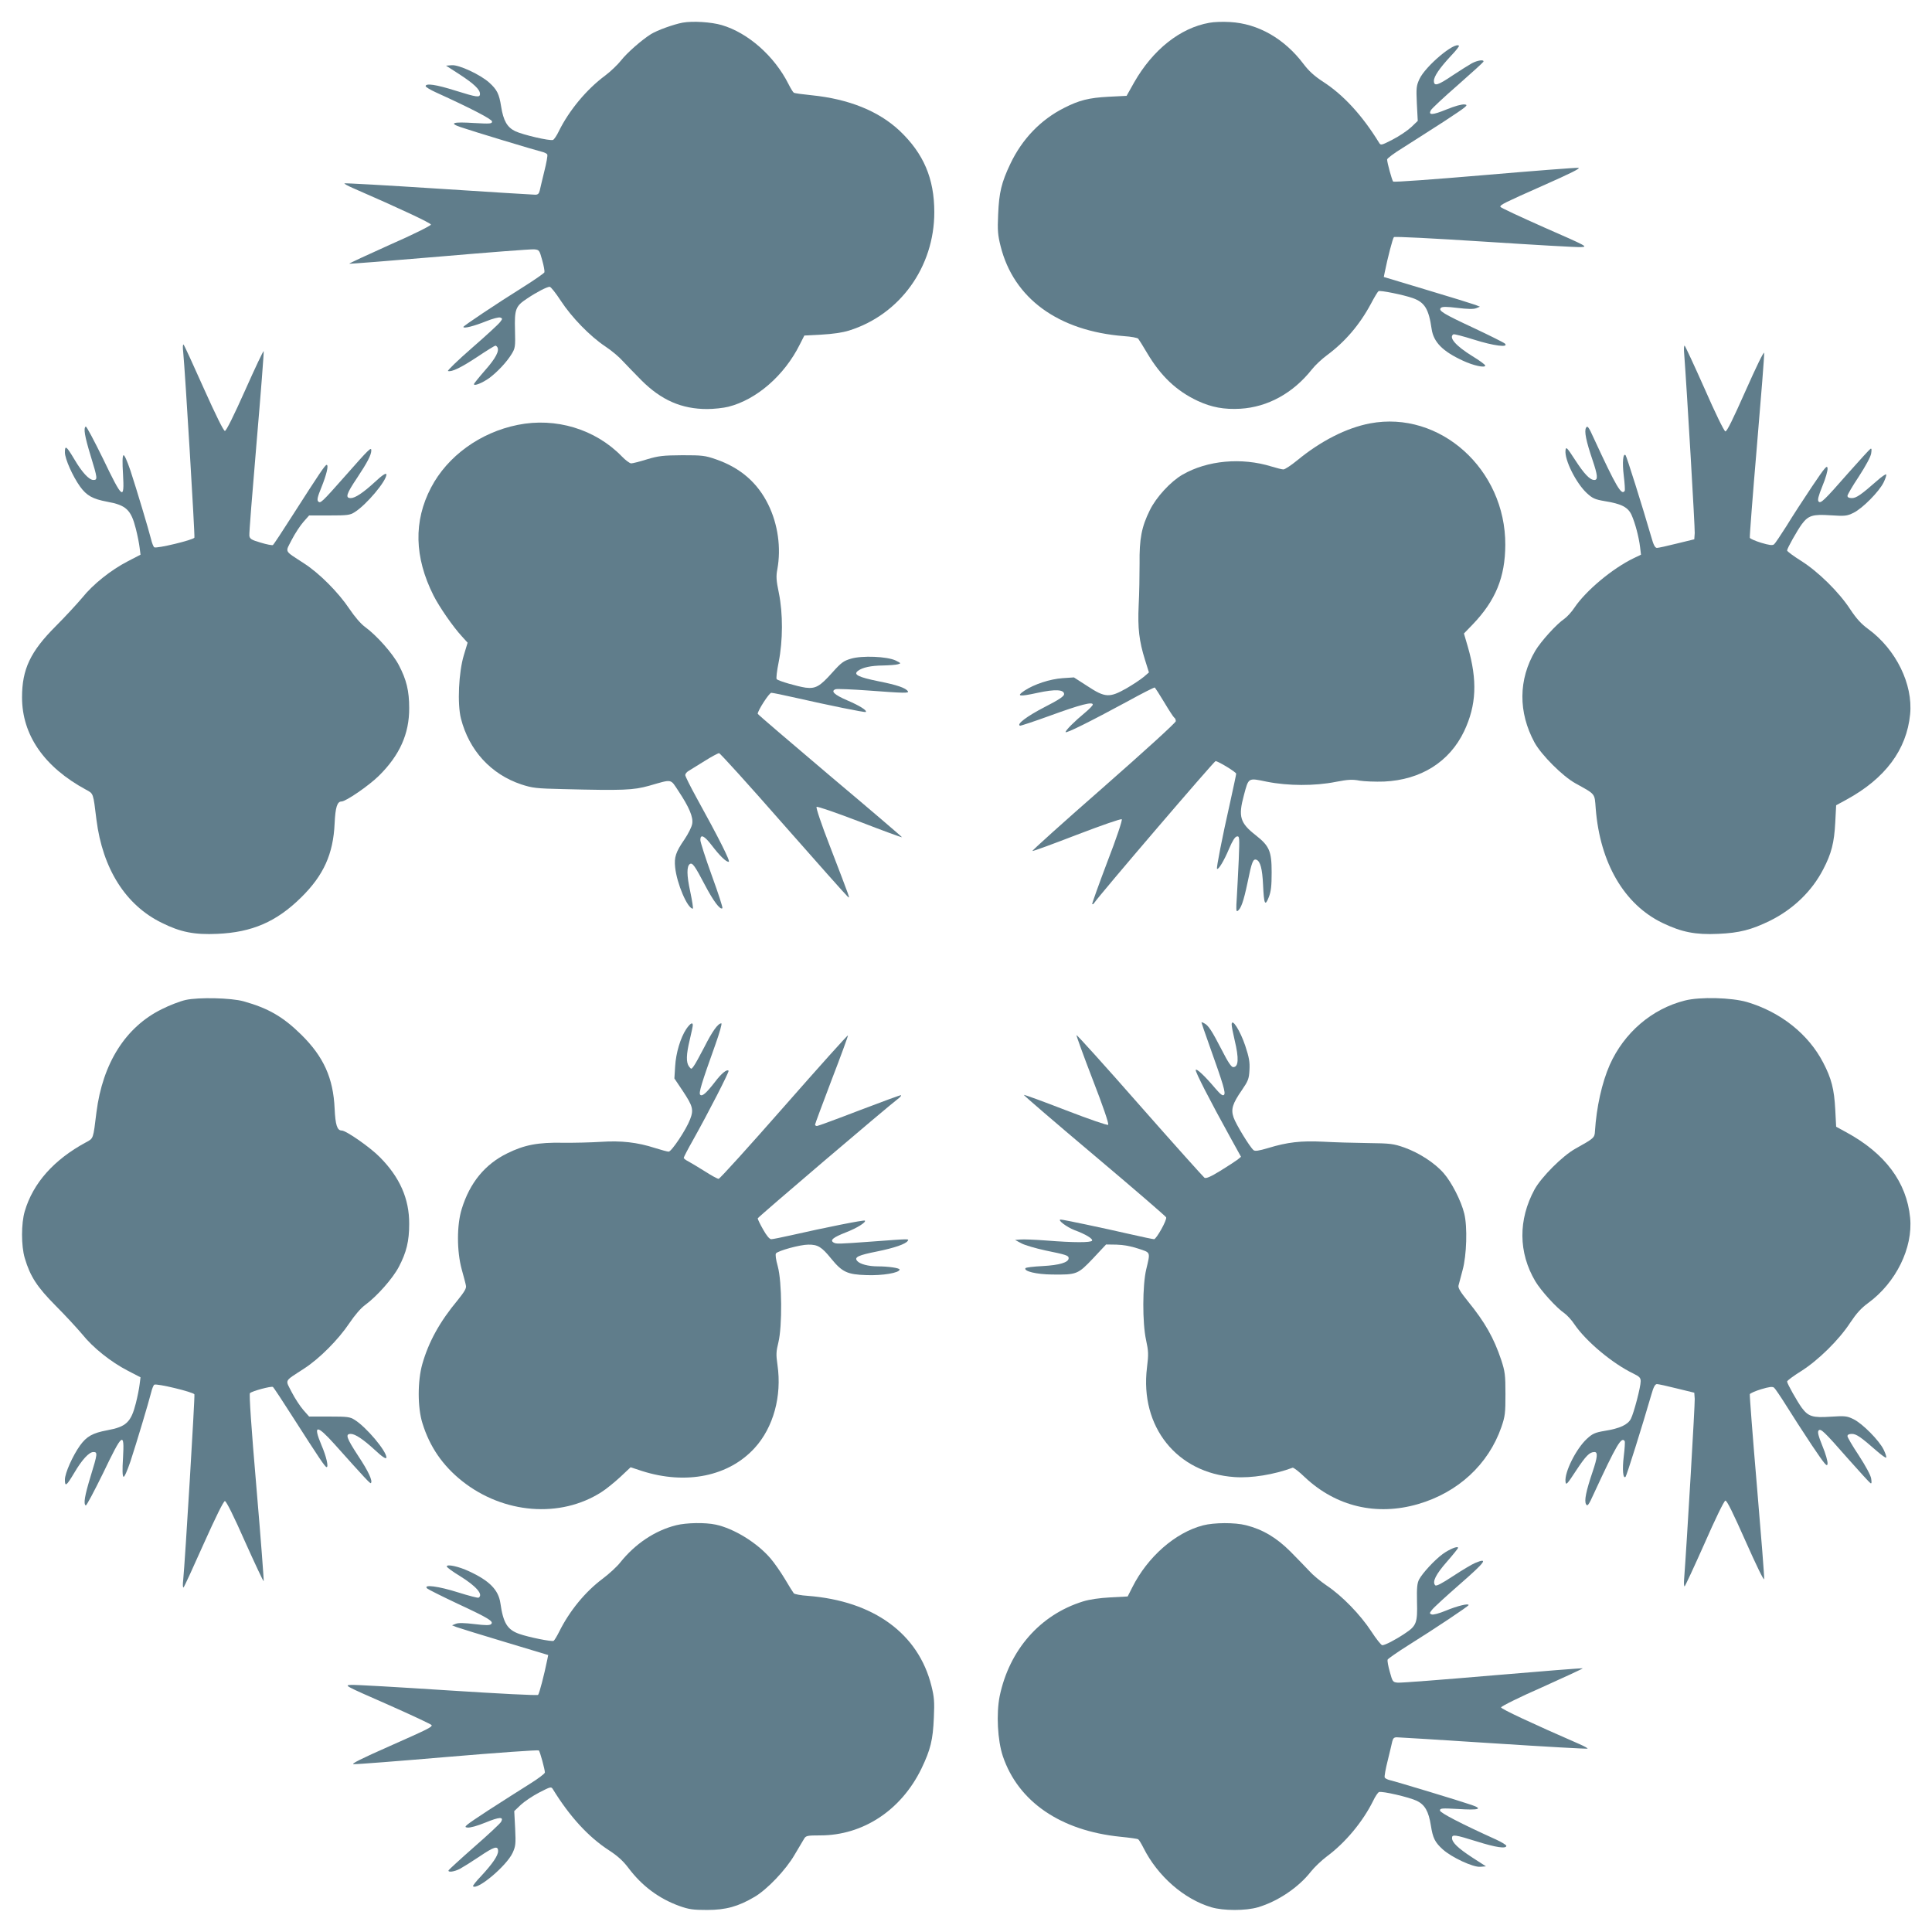
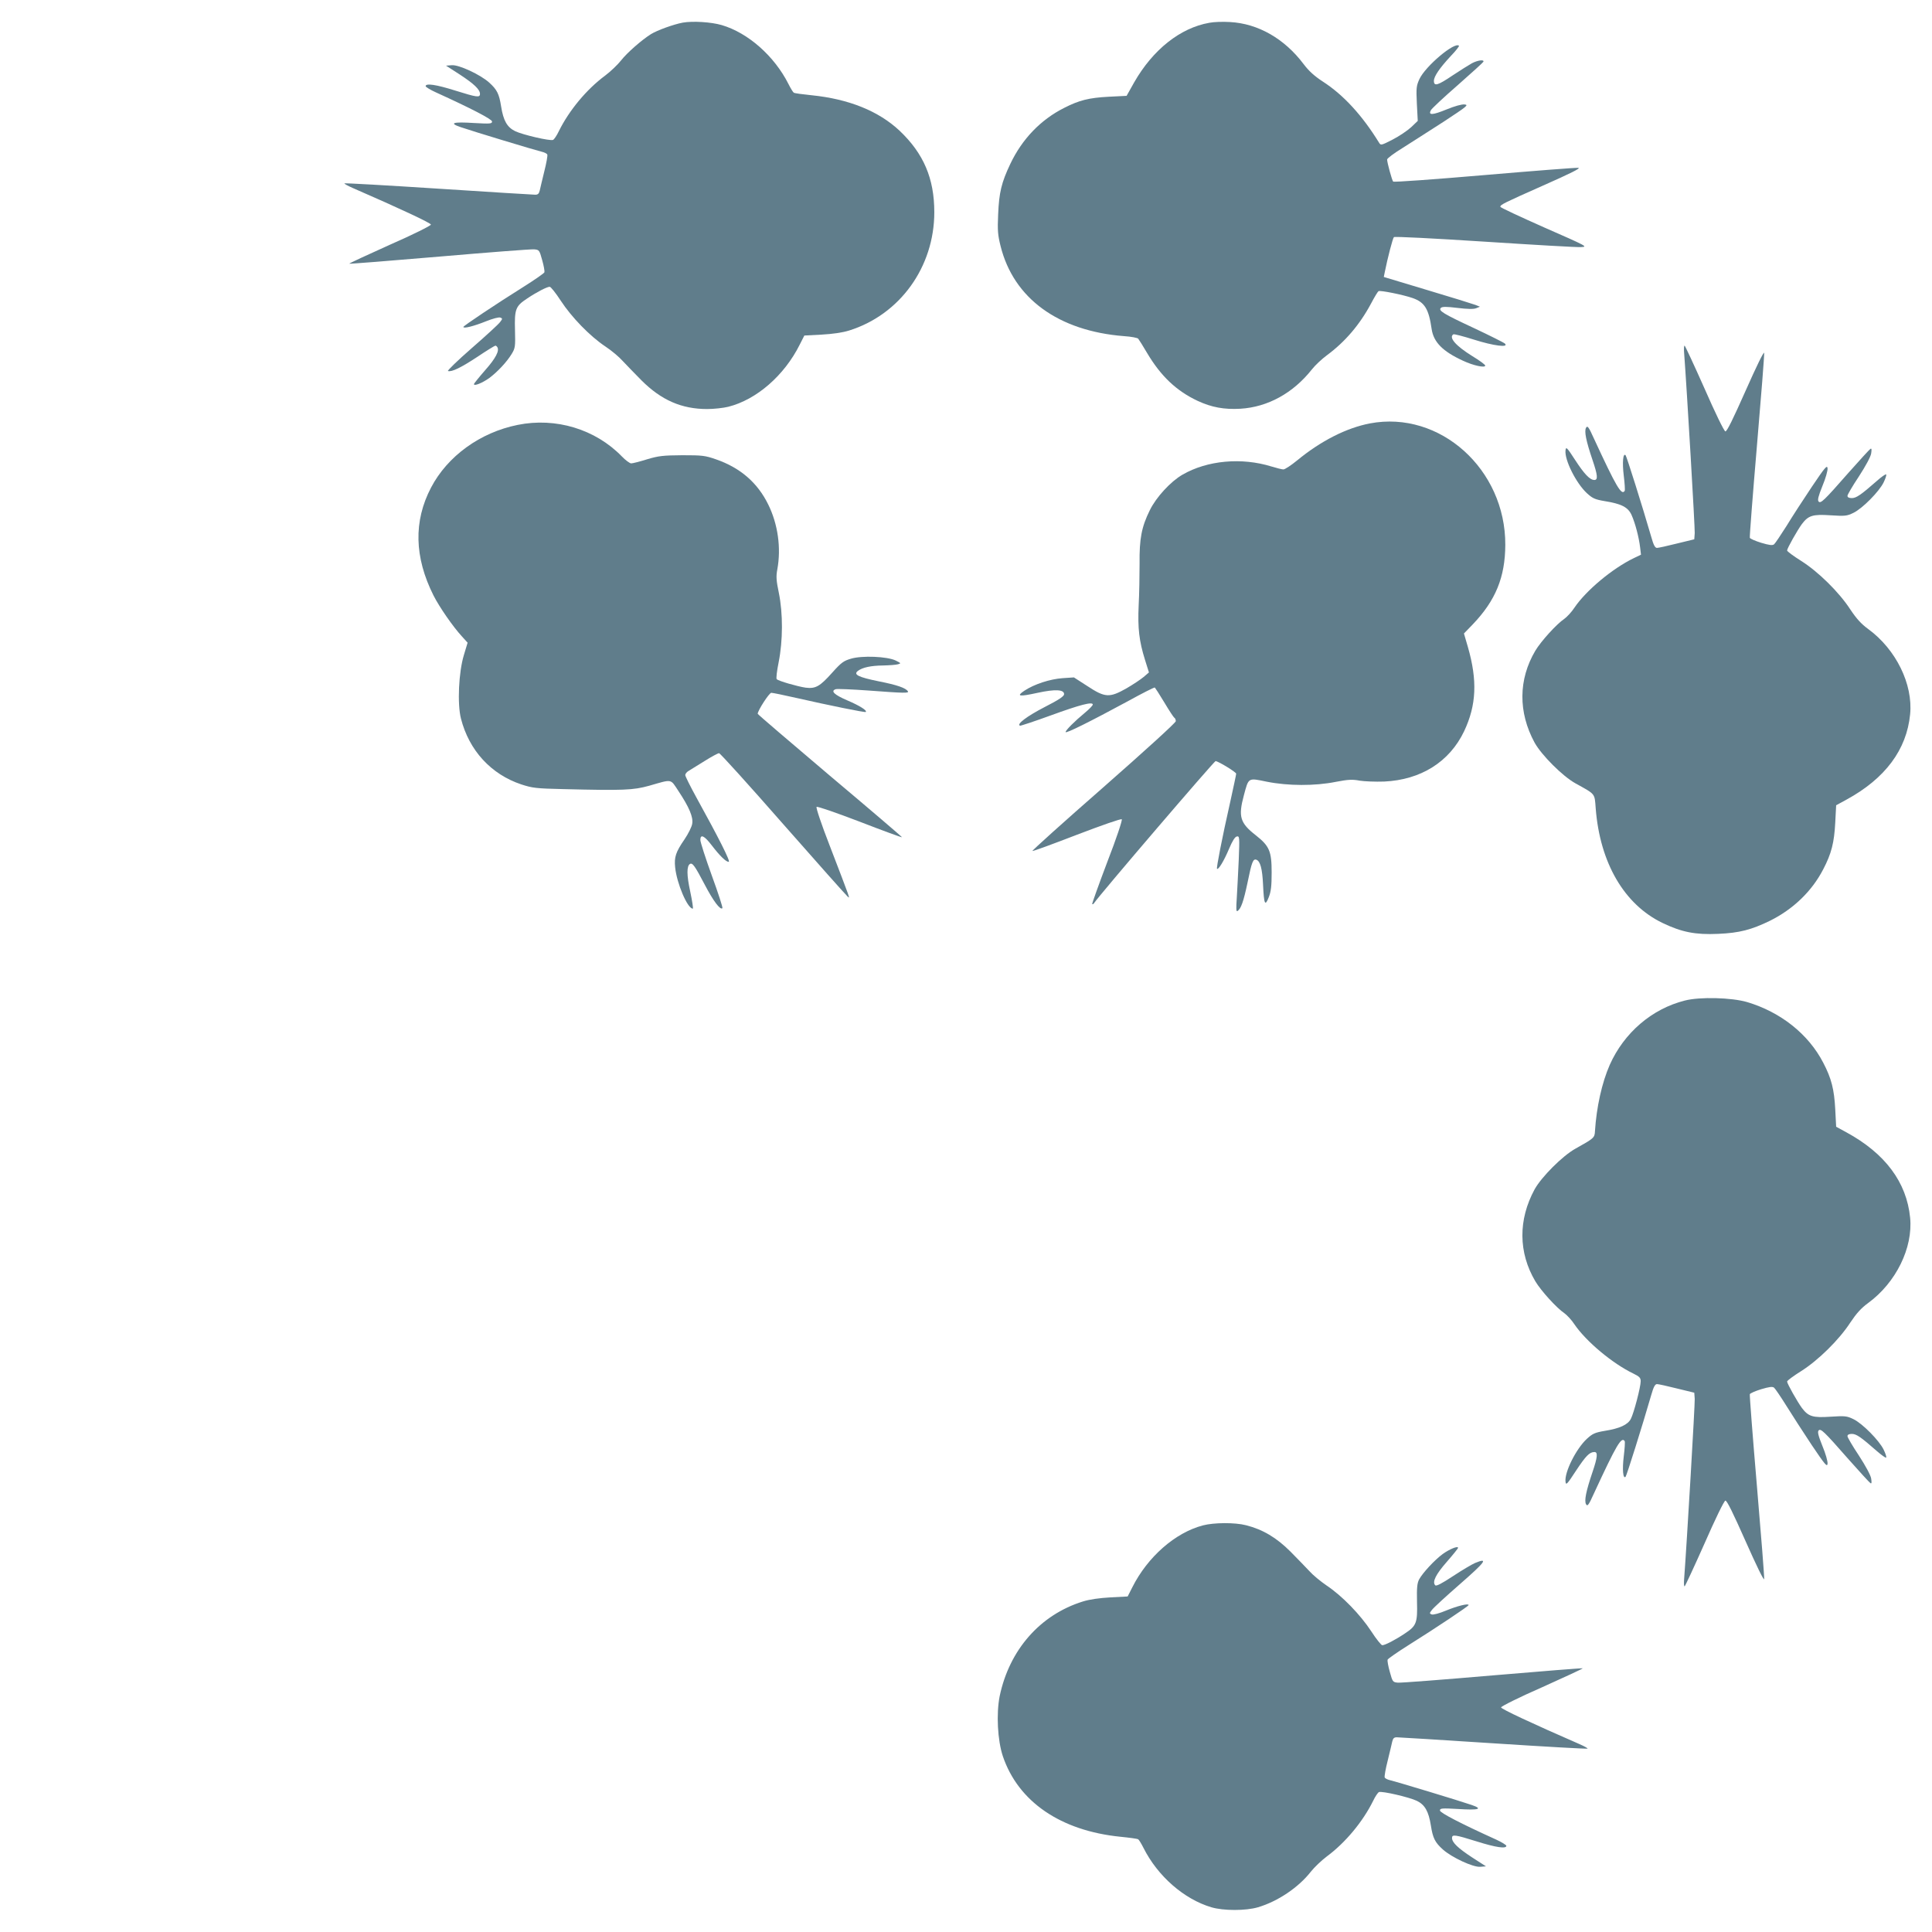
<svg xmlns="http://www.w3.org/2000/svg" version="1.0" width="1280pt" height="1280pt" viewBox="0 0 1280 1280" preserveAspectRatio="xMidYMid meet">
  <g transform="translate(0,1280) scale(0.1,-0.1)" fill="#607d8b" stroke="none">
    <path d="M4523 12650 c-59 -11 -168 -50 -210 -76 -61 -38 -160 -125 -198 -174 -22 -28 -70 -74 -106 -101 -123 -91 -238 -230 -306 -367 -14 -30 -32 -56 -39 -59 -21 -8 -201 34 -251 58 -53 26 -78 69 -93 164 -13 83 -27 111 -79 158 -59 53 -201 119 -248 115 l-38 -3 90 -58 c95 -62 135 -100 135 -129 0 -26 -20 -23 -164 22 -127 40 -196 50 -196 29 0 -5 30 -24 68 -41 233 -106 372 -178 372 -193 0 -15 -12 -16 -119 -10 -140 9 -169 0 -90 -27 78 -27 498 -154 537 -163 18 -4 35 -12 38 -19 3 -7 -6 -57 -20 -112 -13 -54 -27 -111 -30 -126 -5 -21 -12 -28 -30 -28 -14 0 -302 18 -642 40 -340 22 -620 38 -622 35 -3 -2 22 -16 54 -30 317 -138 519 -233 519 -243 0 -7 -122 -68 -273 -134 -149 -67 -270 -123 -268 -125 2 -2 270 19 597 47 326 28 609 50 628 48 33 -3 35 -5 53 -71 11 -38 17 -74 15 -81 -3 -7 -65 -50 -138 -96 -182 -114 -399 -259 -399 -266 0 -13 72 6 149 37 45 18 86 29 96 25 15 -6 15 -8 -2 -30 -10 -14 -94 -91 -187 -172 -93 -81 -164 -150 -158 -152 24 -8 86 22 195 94 61 41 115 74 119 74 4 0 10 -5 13 -10 15 -24 -11 -74 -81 -153 -41 -47 -74 -88 -74 -92 0 -15 56 8 101 40 55 41 116 106 149 160 23 38 25 47 22 157 -4 140 4 160 80 210 64 43 132 78 150 78 7 0 40 -41 73 -92 72 -110 193 -235 295 -303 41 -27 92 -70 114 -95 23 -24 79 -83 126 -130 131 -131 266 -190 435 -190 44 0 108 7 140 15 187 47 371 207 473 411 l31 61 113 6 c73 4 138 13 183 27 337 105 565 421 565 784 0 224 -71 389 -230 540 -140 131 -337 210 -583 235 -60 6 -113 13 -118 17 -5 3 -21 29 -35 57 -93 185 -268 340 -443 391 -69 20 -191 28 -258 16z" />
    <path d="M8012 12649 c-193 -34 -374 -178 -498 -395 l-50 -89 -120 -6 c-130 -7 -194 -23 -294 -74 -155 -78 -278 -206 -356 -370 -59 -124 -75 -190 -81 -335 -5 -107 -2 -138 16 -210 86 -347 383 -563 818 -597 47 -3 89 -11 94 -17 5 -6 32 -49 59 -95 91 -153 194 -251 335 -317 93 -43 175 -58 283 -52 181 11 349 103 474 261 21 27 66 69 100 94 119 88 216 201 291 341 22 42 45 80 50 83 10 7 165 -24 227 -46 79 -28 106 -72 125 -205 13 -87 73 -148 208 -210 68 -32 147 -49 147 -32 0 6 -38 34 -86 63 -108 67 -158 123 -125 144 5 3 66 -13 136 -35 129 -41 235 -55 205 -26 -8 7 -100 53 -204 102 -204 95 -238 116 -220 134 9 9 36 9 110 0 67 -8 107 -9 124 -2 l25 10 -30 12 c-16 6 -160 51 -318 98 l-289 87 6 30 c20 99 53 226 61 234 6 5 258 -8 600 -30 325 -21 612 -38 639 -36 48 2 42 5 -243 130 -160 71 -291 132 -291 137 0 14 25 26 284 141 183 81 251 115 233 117 -14 2 -295 -20 -623 -48 -328 -28 -600 -48 -604 -43 -8 9 -40 126 -40 146 0 8 46 42 103 77 56 35 178 114 272 174 155 102 167 111 138 114 -19 2 -65 -11 -119 -33 -93 -38 -123 -40 -104 -5 6 11 86 86 178 166 92 81 169 151 170 155 6 16 -38 10 -76 -10 -20 -11 -77 -47 -127 -80 -99 -67 -125 -75 -125 -37 0 30 37 84 112 165 33 34 57 65 54 68 -28 28 -222 -135 -262 -221 -20 -44 -22 -58 -17 -162 l6 -115 -44 -42 c-25 -23 -80 -60 -123 -82 -74 -38 -78 -39 -89 -21 -112 182 -236 317 -372 405 -57 37 -94 71 -128 116 -127 169 -302 269 -488 279 -46 3 -108 1 -137 -5z" />
-     <path d="M1214 10465 c13 -134 78 -1215 74 -1227 -6 -15 -250 -74 -266 -64 -5 3 -15 27 -21 53 -17 67 -95 328 -137 456 -22 64 -40 105 -46 101 -7 -5 -8 -47 -3 -125 10 -178 -3 -168 -132 101 -59 120 -110 217 -115 214 -16 -10 -7 -64 32 -192 46 -150 48 -162 19 -162 -29 0 -76 51 -127 138 -52 87 -62 95 -62 45 0 -43 52 -159 100 -226 44 -61 84 -83 180 -101 126 -23 158 -53 190 -179 11 -43 22 -99 25 -125 l6 -47 -85 -44 c-112 -58 -230 -152 -302 -242 -33 -39 -111 -124 -175 -188 -168 -168 -223 -285 -223 -471 0 -250 147 -462 424 -612 50 -27 47 -20 69 -199 41 -324 193 -566 433 -683 124 -62 217 -80 368 -73 230 10 392 80 556 242 148 146 212 287 221 490 5 107 17 145 46 145 28 0 180 104 247 170 138 136 202 279 201 449 0 114 -18 188 -69 285 -40 76 -144 194 -223 252 -29 21 -69 68 -104 120 -73 109 -198 235 -300 301 -136 89 -126 70 -82 157 21 41 56 94 77 118 l38 43 133 0 c121 0 138 2 169 22 77 48 210 206 210 249 0 14 -27 -3 -77 -50 -76 -70 -130 -106 -159 -106 -38 0 -30 27 42 134 67 101 94 152 94 182 0 24 -14 11 -170 -166 -160 -181 -167 -187 -182 -172 -9 9 -4 31 21 92 34 84 50 150 35 150 -10 0 -48 -57 -223 -330 -68 -107 -128 -198 -133 -201 -5 -3 -42 4 -81 16 -62 18 -72 25 -75 46 -2 13 20 291 48 618 28 326 49 598 47 604 -2 6 -57 -111 -123 -259 -75 -168 -125 -269 -134 -269 -9 0 -61 106 -140 282 -69 155 -129 286 -134 290 -5 4 -6 -19 -2 -52z" />
    <path d="M11157 10473 c20 -268 73 -1174 71 -1205 l-3 -41 -115 -28 c-63 -16 -123 -29 -132 -29 -13 0 -23 19 -38 73 -61 210 -163 533 -170 541 -17 17 -23 -48 -12 -137 6 -49 9 -94 6 -99 -21 -33 -55 25 -204 347 -35 78 -43 87 -52 71 -13 -23 0 -87 43 -214 34 -100 37 -132 12 -132 -30 0 -68 41 -129 135 -53 82 -59 87 -62 62 -8 -63 70 -218 141 -284 38 -35 54 -42 118 -53 113 -18 156 -41 179 -93 24 -54 48 -146 56 -212 l6 -50 -48 -23 c-141 -68 -316 -214 -393 -328 -18 -28 -49 -61 -67 -74 -51 -34 -155 -149 -192 -211 -113 -191 -114 -408 -5 -609 46 -83 186 -223 271 -270 135 -75 126 -64 134 -166 28 -361 189 -637 443 -759 127 -61 218 -79 369 -72 140 6 220 27 343 87 153 76 277 195 352 340 55 105 73 177 80 310 l6 115 68 37 c257 140 399 331 422 565 20 200 -94 431 -277 565 -48 35 -79 70 -119 130 -74 114 -212 250 -326 322 -51 32 -93 63 -93 69 0 14 68 134 98 175 43 57 72 66 190 58 95 -6 108 -5 151 16 59 28 172 142 201 203 12 25 20 49 16 52 -3 3 -31 -16 -61 -43 -106 -93 -137 -114 -166 -114 -19 0 -29 5 -29 15 0 8 34 66 76 129 44 68 78 130 81 152 4 27 3 35 -5 30 -7 -4 -72 -76 -146 -159 -163 -186 -183 -204 -197 -190 -9 9 -2 36 25 103 21 50 36 103 34 118 -3 23 -17 6 -104 -123 -55 -82 -131 -199 -168 -260 -38 -60 -75 -115 -82 -121 -11 -9 -32 -6 -86 10 -39 12 -73 27 -75 33 -2 6 19 280 47 608 28 328 50 606 48 617 -2 12 -52 -91 -123 -251 -84 -189 -124 -271 -134 -269 -9 2 -68 124 -139 286 -69 155 -128 282 -131 282 -4 0 -5 -17 -4 -37z" />
    <path d="M9077 9995 c-157 -30 -326 -116 -484 -246 -39 -32 -80 -59 -90 -59 -10 0 -45 9 -78 19 -199 62 -427 41 -591 -54 -78 -45 -174 -149 -216 -235 -55 -111 -70 -190 -68 -355 0 -77 -2 -201 -6 -275 -7 -153 3 -237 42 -362 l26 -83 -35 -30 c-19 -16 -70 -50 -113 -75 -113 -64 -142 -63 -259 14 l-90 58 -75 -5 c-84 -6 -188 -40 -253 -83 -57 -38 -35 -41 88 -14 116 25 175 22 175 -9 0 -14 -34 -37 -130 -86 -116 -60 -188 -114 -162 -123 5 -1 96 29 203 68 195 71 279 93 279 72 0 -6 -23 -30 -52 -54 -68 -56 -128 -116 -128 -128 0 -12 166 71 410 203 96 53 177 94 181 92 3 -3 32 -47 63 -99 31 -52 61 -98 66 -101 6 -3 10 -14 10 -23 0 -10 -207 -198 -479 -437 -264 -231 -475 -421 -471 -423 5 -2 138 47 296 108 165 63 291 107 296 102 5 -5 -35 -126 -96 -283 -57 -151 -102 -276 -100 -279 3 -2 8 0 12 6 34 52 798 944 806 942 27 -7 136 -74 136 -84 0 -6 -18 -89 -39 -185 -55 -243 -93 -440 -88 -445 9 -9 47 54 80 133 22 52 39 79 51 81 18 4 19 -3 13 -154 -4 -88 -10 -201 -13 -253 -5 -71 -4 -92 4 -87 24 14 41 64 68 192 27 133 36 156 58 148 26 -10 39 -60 44 -164 6 -132 13 -148 38 -84 15 38 19 75 19 164 0 141 -15 175 -105 246 -105 82 -117 124 -79 265 32 119 26 116 152 90 140 -28 318 -29 457 -1 83 16 111 17 158 8 31 -5 104 -8 162 -6 243 11 433 130 530 333 82 173 89 337 25 559 l-26 89 59 61 c151 158 214 312 215 526 2 501 -433 892 -896 805z" />
    <path d="M3430 9985 c-249 -50 -465 -207 -574 -415 -117 -223 -111 -462 16 -715 39 -77 129 -207 188 -271 l38 -42 -25 -83 c-34 -112 -44 -322 -19 -420 54 -211 199 -369 400 -436 74 -24 98 -27 276 -31 402 -10 465 -7 570 22 157 45 140 48 195 -35 71 -107 99 -173 91 -217 -3 -20 -26 -66 -51 -103 -58 -84 -69 -118 -62 -185 11 -108 82 -274 117 -274 4 0 -4 51 -17 113 -24 109 -24 169 -2 183 17 10 33 -13 98 -137 57 -109 103 -170 117 -156 4 3 -28 101 -70 216 -42 116 -76 222 -76 236 0 41 26 29 75 -35 55 -72 95 -110 113 -110 14 0 -67 160 -215 428 -40 73 -73 139 -73 147 0 8 10 21 23 28 12 7 59 37 105 65 46 29 89 52 96 52 7 0 198 -211 424 -469 227 -258 419 -474 428 -481 17 -15 22 -30 -120 340 -53 136 -91 249 -86 254 5 5 129 -38 286 -98 152 -59 278 -105 280 -103 2 1 -213 185 -477 407 -263 223 -479 407 -479 411 0 21 76 139 90 139 9 0 83 -15 166 -34 211 -48 456 -98 460 -93 10 10 -41 42 -123 77 -86 37 -112 62 -76 74 10 3 108 -1 218 -9 240 -18 268 -18 260 -5 -14 22 -71 42 -193 66 -137 28 -171 45 -137 70 30 22 84 34 165 35 41 1 86 4 99 8 22 6 21 7 -15 25 -57 27 -222 34 -296 12 -48 -14 -64 -25 -123 -91 -83 -93 -111 -109 -177 -101 -55 8 -179 44 -192 56 -5 5 1 54 13 114 28 141 29 321 1 458 -17 82 -19 109 -10 156 26 142 4 299 -60 429 -71 145 -185 244 -347 300 -72 25 -90 27 -223 27 -127 -1 -156 -4 -233 -27 -48 -15 -95 -27 -105 -27 -10 0 -38 21 -62 46 -176 181 -438 260 -690 209z" />
-     <path d="M1230 6175 c-36 -8 -107 -35 -158 -61 -240 -118 -392 -359 -433 -683 -22 -179 -19 -172 -69 -199 -213 -115 -351 -270 -406 -457 -24 -81 -24 -229 0 -310 36 -122 82 -192 205 -316 64 -64 142 -149 175 -188 72 -90 190 -184 302 -242 l85 -44 -6 -47 c-3 -26 -14 -82 -25 -125 -32 -126 -64 -156 -190 -179 -96 -18 -136 -40 -180 -101 -48 -67 -100 -183 -100 -226 0 -50 10 -42 62 45 51 87 98 138 127 138 29 0 27 -12 -19 -162 -39 -128 -48 -182 -32 -192 5 -3 56 94 115 214 129 269 142 279 132 101 -5 -78 -4 -120 3 -125 6 -4 24 37 46 101 42 128 120 389 137 456 6 26 16 50 21 53 16 10 260 -49 266 -64 4 -12 -61 -1093 -74 -1227 -4 -33 -3 -56 2 -52 5 4 65 135 134 290 79 176 131 282 140 282 9 0 59 -100 133 -268 66 -147 122 -266 124 -263 2 2 -19 281 -48 620 -35 407 -49 620 -43 626 14 14 141 48 152 41 5 -3 65 -94 133 -201 175 -273 213 -330 223 -330 14 0 -2 71 -34 145 -58 138 -32 139 88 5 203 -227 235 -261 239 -256 14 13 -16 78 -83 179 -79 121 -88 147 -50 147 29 0 83 -36 159 -106 50 -47 77 -64 77 -50 0 43 -133 201 -210 249 -31 20 -48 22 -169 22 l-133 0 -38 43 c-21 24 -56 77 -77 118 -44 87 -54 68 82 157 102 66 227 192 300 301 35 52 75 99 104 120 79 58 183 176 223 252 51 97 69 171 69 285 1 167 -63 311 -196 444 -63 64 -222 175 -251 175 -30 0 -42 36 -47 145 -9 203 -73 344 -221 490 -121 119 -218 175 -382 221 -82 23 -298 28 -384 9z" />
    <path d="M11162 6171 c-218 -55 -402 -213 -497 -426 -52 -118 -88 -281 -98 -440 -2 -43 -7 -47 -129 -115 -85 -47 -225 -187 -271 -270 -109 -201 -108 -418 5 -609 37 -62 141 -177 192 -211 18 -13 49 -46 67 -74 77 -113 252 -260 392 -327 39 -19 47 -28 47 -50 0 -38 -45 -210 -65 -249 -20 -39 -73 -64 -174 -80 -64 -11 -80 -18 -118 -53 -71 -66 -149 -221 -141 -284 3 -25 10 -18 70 74 65 98 89 123 122 123 23 0 20 -35 -13 -132 -43 -127 -56 -191 -43 -214 9 -16 17 -7 52 71 149 322 183 380 204 347 3 -5 0 -50 -6 -99 -11 -89 -5 -154 12 -137 7 8 109 331 170 542 15 53 25 72 38 72 9 0 69 -13 132 -29 l115 -28 3 -41 c2 -31 -51 -937 -71 -1205 -1 -20 0 -37 4 -37 3 0 62 127 131 282 71 162 130 284 139 286 10 2 50 -80 134 -269 71 -160 121 -263 123 -251 2 11 -20 289 -48 617 -28 328 -49 602 -47 608 2 6 36 21 75 33 54 16 75 19 86 10 7 -6 44 -60 82 -121 37 -60 113 -177 168 -260 87 -129 101 -146 104 -123 2 15 -13 68 -34 118 -27 67 -34 94 -25 103 14 14 34 -4 197 -190 74 -83 139 -155 146 -159 8 -5 9 3 5 30 -3 22 -37 84 -81 152 -42 63 -76 121 -76 129 0 10 10 15 29 15 30 0 60 -21 166 -114 31 -27 58 -46 61 -43 4 3 -4 27 -16 52 -29 61 -142 175 -201 203 -43 21 -56 22 -151 16 -118 -8 -147 1 -190 58 -30 41 -98 161 -98 175 0 6 42 37 93 69 114 72 252 208 326 322 40 60 71 95 119 130 183 134 297 365 277 565 -23 234 -165 425 -422 565 l-68 37 -6 115 c-7 133 -25 205 -80 310 -98 189 -282 335 -504 401 -102 30 -313 36 -413 10z" />
-     <path d="M7960 6026 c0 -3 23 -69 51 -148 96 -269 111 -320 98 -332 -8 -8 -23 3 -58 44 -70 83 -125 134 -129 121 -4 -11 95 -204 226 -441 l74 -134 -23 -19 c-13 -10 -64 -43 -114 -74 -65 -40 -94 -52 -105 -46 -8 6 -202 222 -430 481 -228 260 -416 468 -418 464 -1 -5 47 -138 108 -296 66 -170 108 -292 102 -298 -5 -5 -121 35 -282 97 -150 58 -275 104 -277 101 -2 -2 208 -183 467 -401 260 -219 474 -404 476 -410 7 -17 -65 -145 -80 -145 -7 0 -79 15 -162 34 -174 40 -440 96 -456 96 -27 0 39 -50 91 -70 74 -27 124 -58 116 -70 -8 -13 -123 -13 -299 1 -77 6 -157 9 -176 7 l-35 -3 43 -23 c23 -12 95 -33 160 -47 137 -28 152 -33 152 -51 0 -28 -61 -46 -172 -52 -60 -3 -111 -9 -114 -14 -13 -20 72 -41 176 -42 165 -2 171 1 272 107 l86 92 69 -1 c43 -1 95 -10 143 -26 85 -28 82 -20 54 -138 -25 -106 -26 -354 -1 -468 16 -74 17 -95 6 -183 -48 -391 198 -699 580 -725 112 -8 261 16 385 62 6 2 43 -26 82 -64 206 -193 473 -257 749 -177 265 77 466 263 552 510 25 73 27 93 27 220 0 126 -3 148 -28 225 -49 146 -107 249 -221 389 -49 61 -66 88 -62 104 3 12 15 58 27 102 27 97 33 288 11 375 -20 83 -84 208 -136 267 -60 69 -163 135 -260 170 -74 26 -93 28 -245 30 -91 1 -223 5 -295 9 -146 7 -235 -3 -363 -42 -64 -19 -87 -22 -97 -14 -25 21 -116 170 -132 216 -19 55 -8 91 55 182 41 60 47 74 50 132 3 54 -2 83 -28 162 -33 99 -89 187 -90 141 0 -12 9 -59 20 -105 29 -121 26 -178 -10 -178 -12 0 -35 34 -75 113 -67 130 -89 163 -116 177 -10 6 -19 9 -19 6z" />
-     <path d="M4547 5983 c-39 -59 -69 -160 -74 -248 l-5 -80 55 -82 c67 -101 74 -125 49 -189 -25 -67 -123 -214 -142 -214 -8 0 -49 11 -90 24 -117 38 -225 50 -359 41 -64 -4 -177 -7 -251 -6 -167 3 -255 -14 -369 -70 -149 -73 -249 -196 -302 -369 -33 -106 -33 -279 0 -400 13 -47 26 -95 28 -108 4 -17 -10 -40 -54 -95 -120 -144 -193 -277 -235 -424 -32 -113 -32 -289 1 -393 48 -155 133 -279 262 -382 274 -218 651 -248 923 -74 32 20 88 66 126 101 l68 64 76 -25 c292 -93 575 -35 746 153 124 136 181 343 151 550 -10 68 -9 89 6 149 26 106 24 402 -4 504 -13 46 -17 79 -12 86 15 18 160 58 214 58 63 1 89 -15 152 -93 73 -89 106 -105 234 -109 105 -4 219 15 219 37 0 10 -74 21 -144 21 -63 0 -119 15 -137 36 -21 25 7 38 133 63 113 23 189 49 202 70 9 14 14 14 -229 -4 -234 -17 -245 -18 -264 -6 -23 15 -1 33 83 66 75 29 136 68 126 78 -5 6 -265 -46 -489 -97 -62 -14 -122 -26 -131 -26 -12 0 -31 23 -54 64 -20 35 -36 68 -36 74 0 7 847 729 938 799 8 7 14 15 11 17 -2 2 -125 -43 -274 -100 -148 -57 -276 -104 -282 -104 -7 0 -13 4 -13 9 0 5 50 139 110 297 61 158 109 290 108 294 -2 4 -192 -208 -423 -471 -231 -263 -426 -479 -434 -479 -8 0 -48 22 -90 49 -42 26 -91 56 -108 65 -18 9 -33 20 -33 25 0 5 27 57 61 117 102 182 242 455 236 460 -11 12 -48 -18 -90 -74 -59 -76 -85 -98 -98 -85 -11 11 9 77 100 331 28 78 46 142 40 142 -22 0 -59 -51 -112 -156 -31 -60 -63 -118 -72 -129 -15 -20 -15 -20 -30 -1 -20 27 -19 79 5 178 11 46 20 89 20 96 0 22 -17 12 -43 -25z" />
-     <path d="M4480 2695 c-140 -35 -271 -122 -371 -247 -20 -26 -73 -75 -117 -108 -115 -86 -219 -213 -287 -350 -15 -30 -32 -58 -37 -61 -12 -7 -166 24 -228 46 -79 28 -106 72 -125 205 -13 87 -73 148 -208 210 -68 32 -147 49 -147 32 0 -6 38 -34 86 -63 108 -67 158 -123 125 -144 -5 -3 -66 13 -136 35 -129 41 -235 55 -205 26 8 -7 100 -53 204 -102 204 -95 238 -116 220 -134 -9 -9 -36 -9 -110 0 -67 8 -107 9 -124 2 l-25 -10 30 -12 c17 -6 160 -51 318 -98 l289 -87 -6 -30 c-20 -99 -53 -226 -61 -234 -6 -5 -258 8 -600 30 -324 21 -612 38 -639 36 -48 -2 -42 -5 243 -130 160 -71 291 -132 291 -137 0 -14 -25 -26 -284 -141 -179 -79 -251 -115 -234 -117 14 -2 294 20 623 48 329 28 601 47 605 43 8 -9 40 -126 40 -146 0 -8 -46 -42 -102 -77 -57 -35 -179 -114 -273 -174 -155 -102 -167 -111 -138 -114 19 -2 65 11 119 33 93 38 123 40 104 5 -6 -11 -86 -86 -178 -166 -92 -81 -168 -151 -170 -155 -6 -16 38 -10 76 10 20 11 78 47 127 80 99 67 125 75 125 37 0 -30 -37 -84 -112 -165 -33 -34 -57 -65 -54 -68 28 -28 222 135 262 221 20 44 22 58 17 162 l-6 115 44 42 c25 23 80 60 123 82 74 38 78 39 89 21 112 -182 236 -317 372 -405 57 -37 94 -71 128 -116 90 -120 203 -204 339 -253 62 -22 90 -26 183 -26 124 0 206 23 313 86 84 49 208 179 266 279 27 46 56 94 63 106 12 21 21 23 107 23 284 0 537 167 671 443 60 125 76 190 82 337 5 107 2 138 -16 210 -86 347 -383 563 -818 597 -47 3 -89 11 -94 17 -5 6 -32 49 -59 95 -27 45 -70 107 -95 136 -89 104 -242 198 -363 224 -70 15 -193 13 -262 -4z" />
    <path d="M7970 2694 c-184 -48 -367 -209 -468 -410 l-31 -61 -113 -6 c-73 -4 -138 -13 -183 -27 -284 -88 -488 -321 -552 -628 -23 -116 -14 -292 21 -397 102 -302 383 -494 779 -534 60 -6 113 -13 118 -17 5 -3 21 -29 35 -57 94 -187 268 -339 449 -393 80 -24 229 -24 310 0 131 39 268 131 350 236 22 28 70 74 106 101 123 91 238 230 306 367 14 30 32 56 39 59 21 8 201 -34 251 -58 53 -26 78 -69 93 -164 13 -83 27 -111 79 -158 59 -53 201 -119 248 -115 l38 3 -90 58 c-95 62 -135 100 -135 130 0 25 20 22 164 -23 127 -40 196 -50 196 -29 0 5 -30 24 -67 41 -234 106 -373 178 -373 193 0 15 12 16 119 10 140 -9 169 0 90 27 -78 27 -498 154 -537 163 -18 4 -35 12 -38 19 -3 7 6 57 20 112 13 54 27 111 30 126 5 21 12 28 30 28 14 0 302 -18 642 -40 340 -22 620 -38 622 -35 3 2 -22 16 -54 30 -317 138 -519 233 -519 243 0 7 122 68 273 134 149 67 270 123 268 125 -2 2 -270 -19 -597 -47 -326 -28 -609 -50 -628 -48 -33 3 -35 5 -53 71 -11 38 -17 74 -15 81 3 7 65 50 138 96 182 114 399 259 399 266 0 13 -76 -6 -151 -37 -43 -18 -84 -29 -94 -25 -15 6 -15 8 2 30 10 14 94 91 188 173 167 146 188 175 98 138 -21 -9 -87 -48 -146 -87 -76 -50 -111 -68 -118 -61 -22 22 4 73 77 156 41 47 74 88 74 92 0 15 -56 -8 -102 -41 -54 -40 -132 -124 -156 -168 -13 -25 -16 -55 -14 -148 4 -140 -4 -160 -80 -210 -64 -43 -132 -78 -150 -78 -7 0 -40 41 -73 92 -72 110 -193 235 -295 303 -41 28 -92 70 -114 95 -23 24 -79 83 -126 130 -93 93 -184 147 -295 175 -74 19 -212 18 -285 -1z" />
  </g>
</svg>